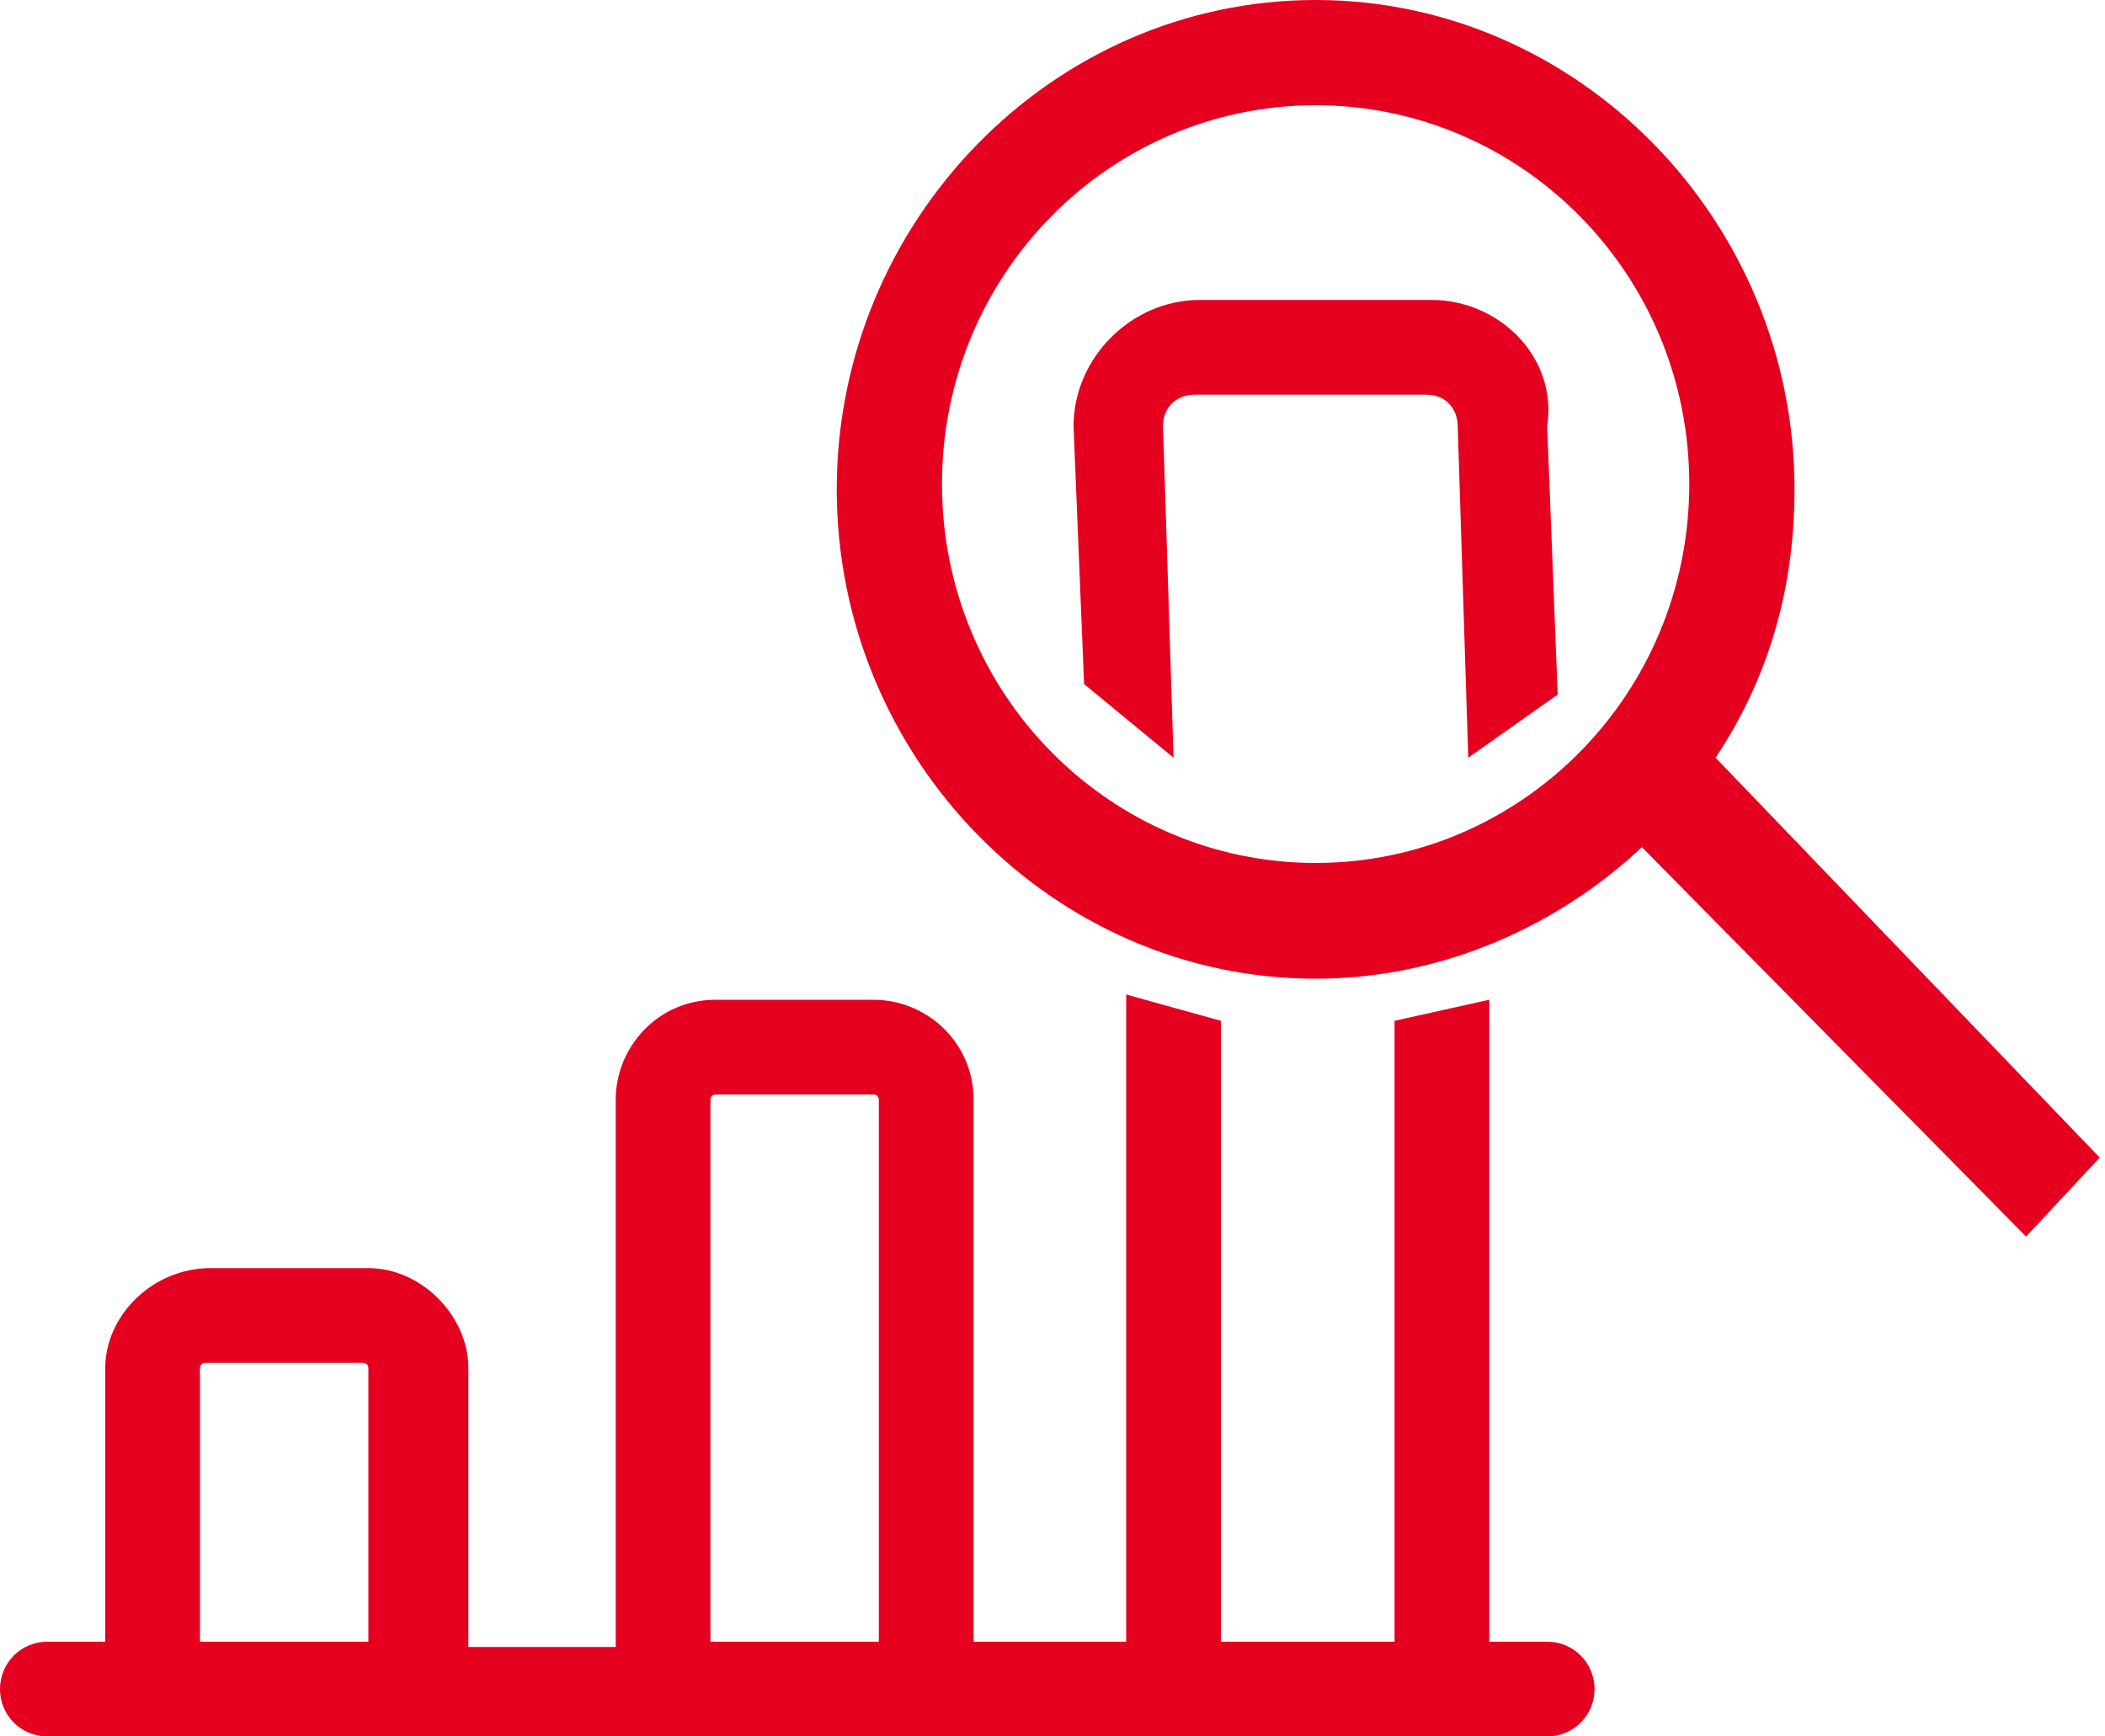
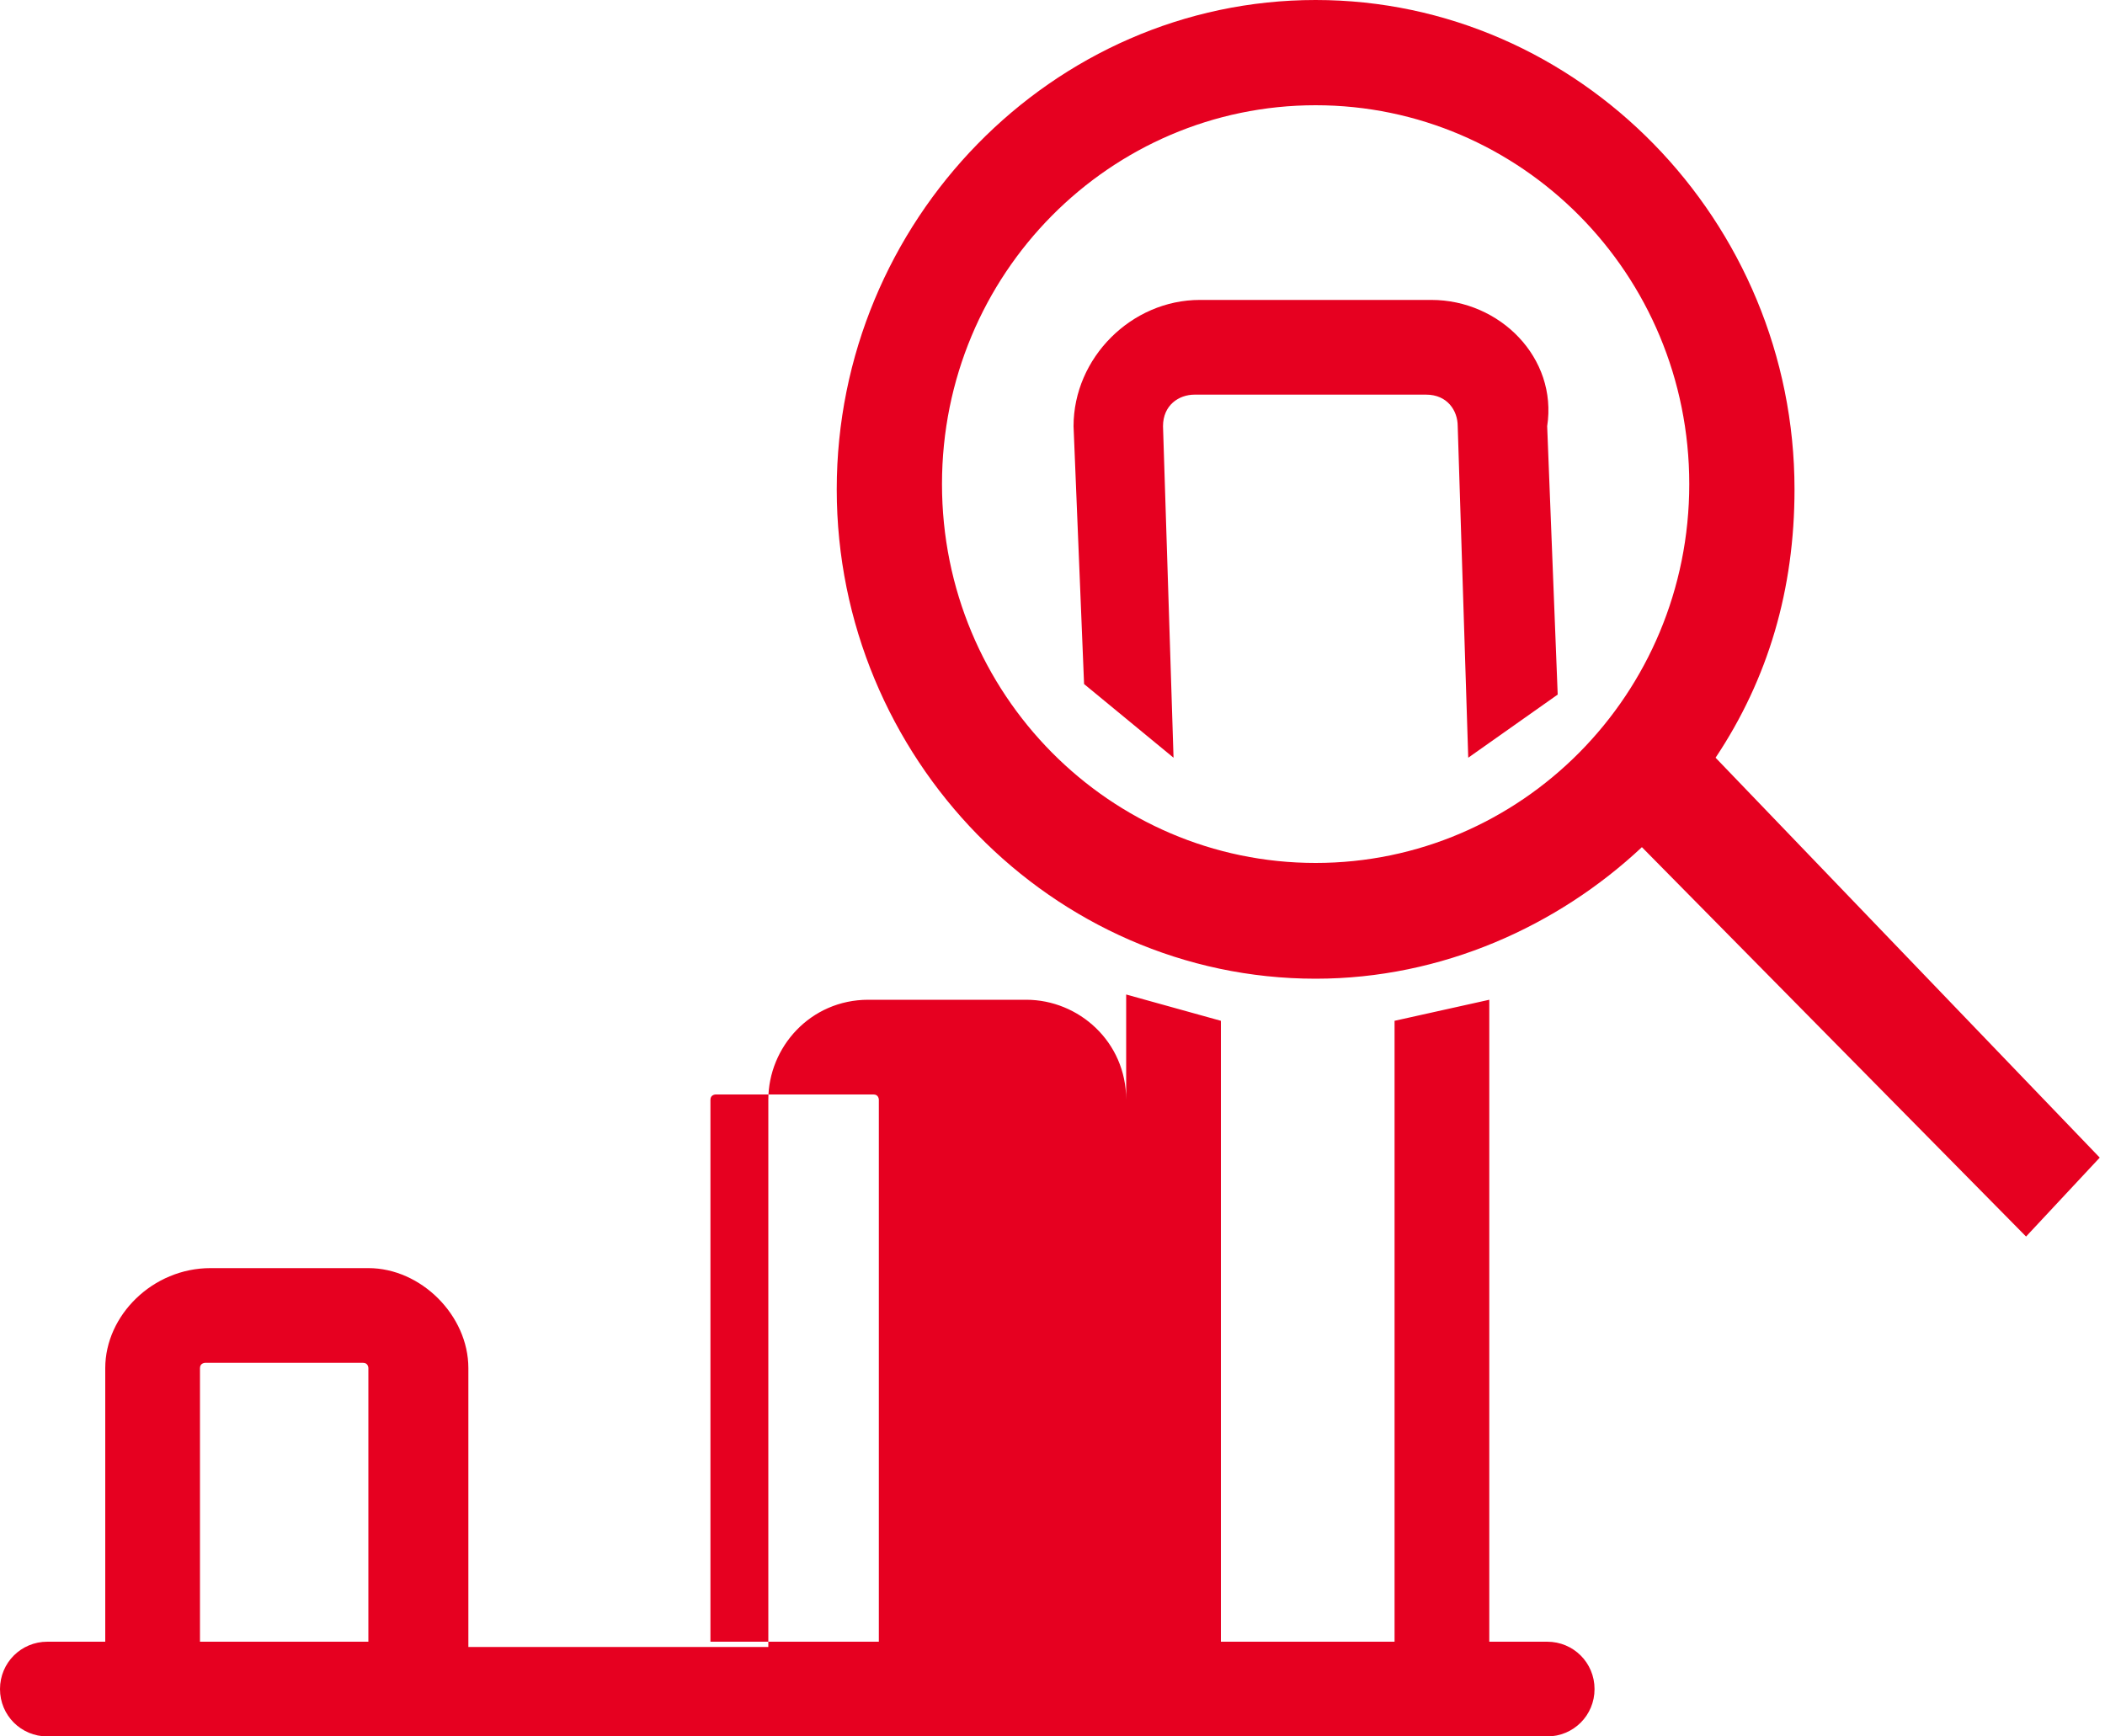
<svg xmlns="http://www.w3.org/2000/svg" viewBox="0 0 40 33">
-   <path d="M29.4 31.2h-1.1V19l-1.8.4v11.8h-3.3V19.4l-1.8-.5v12.3h-2.9V20.9c0-1.1-.9-1.9-1.9-1.9h-3c-1.1 0-1.9.9-1.9 1.9v10.4H8.9V26c0-1-.9-1.9-1.9-1.9H4c-1.1 0-2 .9-2 1.9v5.2H.9c-.5 0-.9.4-.9.9s.4.9.9.9h28.5c.5 0 .9-.4.9-.9s-.4-.9-.9-.9zm-22.3 0H3.8V26c0-.1.1-.1.1-.1h3c.1 0 .1.1.1.1v5.2zm9.7 0h-3.3V20.9c0-.1.1-.1.1-.1h3c.1 0 .1.1.1.1v10.3zm15.8-16.8c1-1.5 1.5-3.2 1.5-5.1C34.1 4.2 30 0 25 0s-9.1 4.2-9.1 9.3c0 5.1 4.1 9.3 9.1 9.3 2.4 0 4.6-1 6.2-2.5l7.3 7.4 1.4-1.5-7.3-7.6zm-7.6 2c-3.9 0-7.1-3.2-7.1-7.2S21.1 2 25 2c3.9 0 7.1 3.2 7.1 7.2s-3.2 7.2-7.1 7.2zm2.2-10.7h-4.4c-1.3 0-2.4 1.1-2.4 2.4l.2 4.9 1.7 1.4-.2-6.3c0-.4.3-.6.6-.6h4.4c.4 0 .6.3.6.6l.2 6.3 1.7-1.2-.2-5.1c.2-1.3-.9-2.4-2.2-2.4z" fill="#e60020" />
+   <path d="M29.4 31.2h-1.1V19l-1.8.4v11.8h-3.3V19.4l-1.8-.5v12.3V20.9c0-1.1-.9-1.9-1.9-1.9h-3c-1.1 0-1.9.9-1.9 1.9v10.4H8.9V26c0-1-.9-1.9-1.9-1.9H4c-1.1 0-2 .9-2 1.9v5.2H.9c-.5 0-.9.4-.9.9s.4.9.9.9h28.5c.5 0 .9-.4.9-.9s-.4-.9-.9-.9zm-22.3 0H3.8V26c0-.1.1-.1.1-.1h3c.1 0 .1.1.1.1v5.2zm9.7 0h-3.3V20.9c0-.1.1-.1.1-.1h3c.1 0 .1.1.1.1v10.3zm15.8-16.8c1-1.5 1.5-3.2 1.5-5.1C34.1 4.2 30 0 25 0s-9.1 4.2-9.1 9.3c0 5.1 4.1 9.3 9.1 9.3 2.4 0 4.6-1 6.2-2.5l7.3 7.4 1.4-1.5-7.3-7.6zm-7.6 2c-3.9 0-7.1-3.2-7.1-7.2S21.1 2 25 2c3.9 0 7.1 3.2 7.1 7.2s-3.2 7.2-7.1 7.2zm2.2-10.7h-4.4c-1.3 0-2.4 1.1-2.4 2.4l.2 4.9 1.7 1.4-.2-6.3c0-.4.3-.6.6-.6h4.4c.4 0 .6.3.6.6l.2 6.3 1.7-1.2-.2-5.1c.2-1.3-.9-2.4-2.2-2.4z" fill="#e60020" />
</svg>